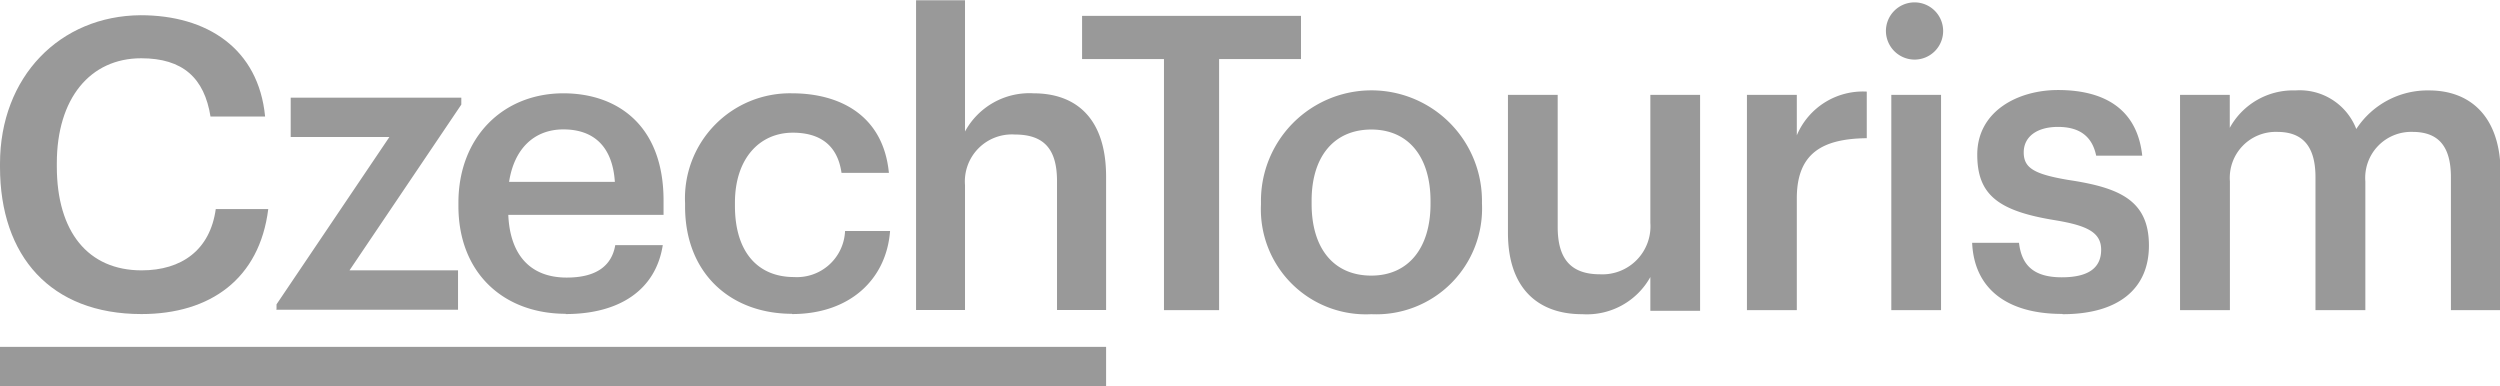
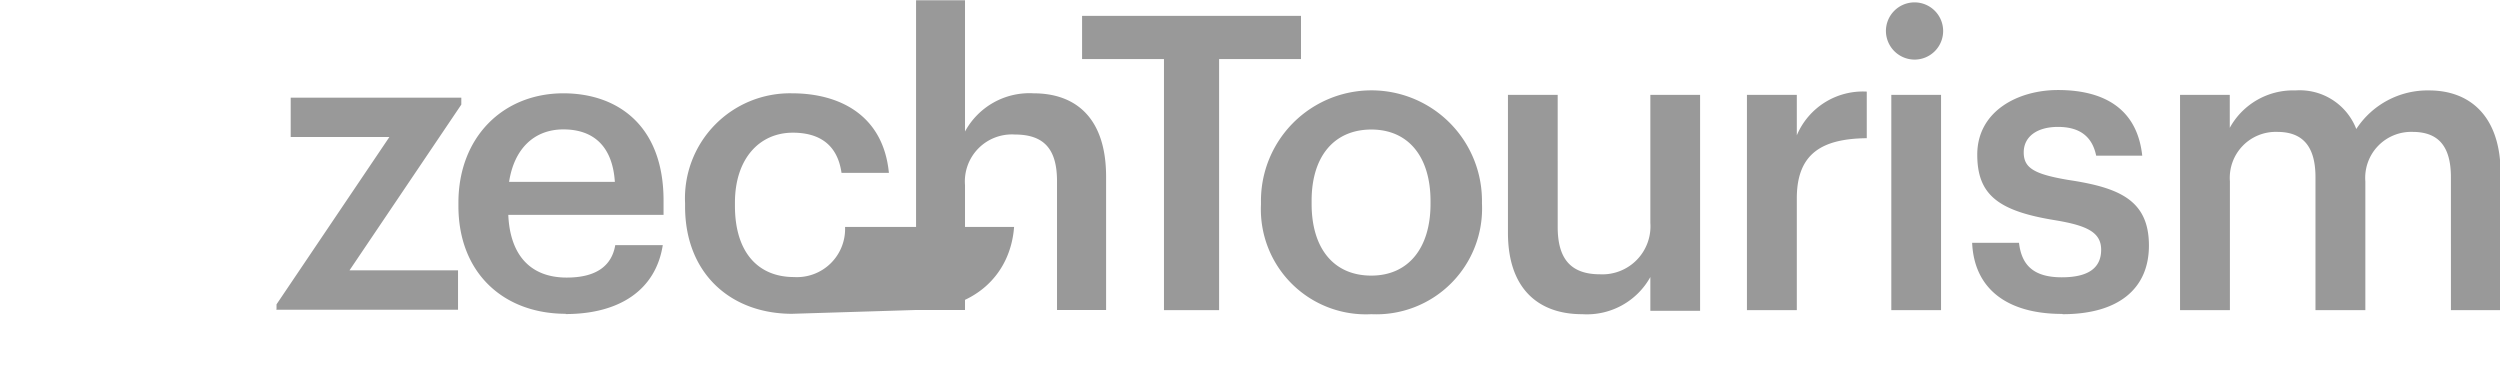
<svg xmlns="http://www.w3.org/2000/svg" id="Vrstva_1" data-name="Vrstva 1" viewBox="0 0 190.49 29.43">
  <defs>
    <style>.cls-1{fill:#999;}.cls-2{fill:#999;}</style>
  </defs>
-   <polygon class="cls-1" points="0 29.43 84.28 29.43 84.28 26.43 0 26.43 0 29.43 0 29.43" />
-   <path class="cls-1" d="M75.8,29.51h3.73V20a3.58,3.58,0,0,1,3.8-3.86c2.22,0,3.21,1.11,3.21,3.55v9.82h3.74V19.35C90.28,14.91,88,13,84.75,13a5.58,5.58,0,0,0-5.22,2.91v-10H75.8V29.51Zm-9.45.31c4.38,0,7.19-2.62,7.47-6.33H70.39A3.67,3.67,0,0,1,66.5,27C63.75,27,62,25.1,62,21.58v-.25C62,18,63.85,16,66.41,16c2,0,3.4.89,3.71,3.06h3.61C73.3,14.63,69.93,13,66.35,13a8,8,0,0,0-8.15,8.37v.25c0,5.15,3.52,8.18,8.15,8.18M44.79,19.75c.38-2.5,1.89-4,4.14-4s3.74,1.24,3.92,4Zm4.3,10.07c4.13,0,6.88-1.85,7.41-5.25H52.88c-.27,1.58-1.45,2.47-3.7,2.47-2.78,0-4.32-1.73-4.45-4.78H56.56V21.17C56.56,15.4,53,13,48.93,13c-4.6,0-8,3.34-8,8.34v.25c0,5.09,3.43,8.21,8.19,8.21m-22-.31H40.9v-3H32.63l8.52-12.63v-.53h-13v3h7.52L27.07,29.08v.43Z" transform="translate(-6 -5.89)" />
-   <path class="cls-1" d="M16.78,29.82c5.25,0,9-2.69,9.66-8h-4c-.43,3.12-2.6,4.67-5.65,4.67-4.08,0-6.46-2.94-6.46-7.91v-.25c0-4.94,2.54-8,6.43-8,3.18,0,4.81,1.51,5.28,4.44H26.2c-.5-5.18-4.42-7.72-9.48-7.72C10.57,7.09,6,11.73,6,18.37v.24c0,6.8,3.86,11.21,10.78,11.21" transform="translate(-6 -5.89)" />
+   <path class="cls-1" d="M75.8,29.51h3.73V20a3.58,3.58,0,0,1,3.8-3.86c2.22,0,3.21,1.11,3.21,3.55v9.82h3.74V19.35C90.28,14.91,88,13,84.75,13a5.58,5.58,0,0,0-5.22,2.91v-10H75.8V29.51Zc4.38,0,7.19-2.62,7.47-6.33H70.39A3.67,3.67,0,0,1,66.5,27C63.75,27,62,25.1,62,21.58v-.25C62,18,63.85,16,66.41,16c2,0,3.4.89,3.71,3.06h3.61C73.3,14.63,69.93,13,66.35,13a8,8,0,0,0-8.15,8.37v.25c0,5.15,3.52,8.18,8.15,8.18M44.79,19.75c.38-2.5,1.89-4,4.14-4s3.74,1.24,3.92,4Zm4.3,10.07c4.13,0,6.88-1.85,7.41-5.25H52.88c-.27,1.58-1.45,2.47-3.7,2.47-2.78,0-4.32-1.73-4.45-4.78H56.56V21.17C56.56,15.4,53,13,48.93,13c-4.6,0-8,3.34-8,8.34v.25c0,5.09,3.43,8.21,8.19,8.21m-22-.31H40.9v-3H32.63l8.52-12.63v-.53h-13v3h7.52L27.07,29.08v.43Z" transform="translate(-6 -5.89)" />
  <path class="cls-2" d="M94.69,29.52h4.2V10.39h6.24V7.1H88.45v3.29h6.24V29.52Zm15.8-2.63c-2.89,0-4.55-2.1-4.55-5.46v-.25c0-3.39,1.73-5.42,4.55-5.42S115,17.83,115,21.21v.22c0,3.36-1.69,5.46-4.51,5.46Zm0,2.94a8.06,8.06,0,0,0,8.43-8.43v-.25a8.42,8.42,0,0,0-16.84.09v.25a8,8,0,0,0,8.41,8.34Zm16.08,0A5.53,5.53,0,0,0,131.75,27v2.57h3.79V13.12h-3.79v9.75a3.66,3.66,0,0,1-3.83,3.92c-2.19,0-3.23-1.13-3.23-3.6V13.12H120.9V23.63c0,4.35,2.41,6.2,5.64,6.2Zm12.54-.31h3.8V21c0-3.48,2-4.54,5.33-4.58V12.87a5.46,5.46,0,0,0-5.33,3.33V13.12h-3.8v16.4Zm11,0h3.79V13.12h-3.79v16.4Zm1.85-19.09a2.18,2.18,0,1,0-2.26-2.17,2.19,2.19,0,0,0,2.26,2.17Zm11.22,19.4c4.2,0,6.56-1.91,6.56-5.23,0-3.48-2.29-4.42-6.15-5-2.6-.44-3.39-.91-3.39-2.1s1-1.94,2.61-1.94,2.6.69,2.91,2.19h3.51c-.4-3.7-3.07-5-6.42-5-3.08,0-6.15,1.63-6.15,4.92,0,3.07,1.6,4.3,5.93,5,2.41.4,3.51.91,3.51,2.25s-.91,2.1-3,2.1c-2.23,0-3.07-1-3.26-2.63h-3.57c.15,3.48,2.63,5.42,6.86,5.42Zm8.94-.31h3.79V19.71a3.5,3.5,0,0,1,3.61-3.77c1.85,0,2.91,1,2.91,3.45V29.52h3.8V19.71a3.5,3.5,0,0,1,3.6-3.77c1.88,0,2.92,1,2.92,3.45V29.52h3.79V19.14c0-4.51-2.44-6.36-5.45-6.36a6.48,6.48,0,0,0-5.55,2.94,4.62,4.62,0,0,0-4.64-2.94,5.5,5.5,0,0,0-5,2.85V13.12h-3.79v16.4Z" transform="translate(-6 -5.89)" />
</svg>